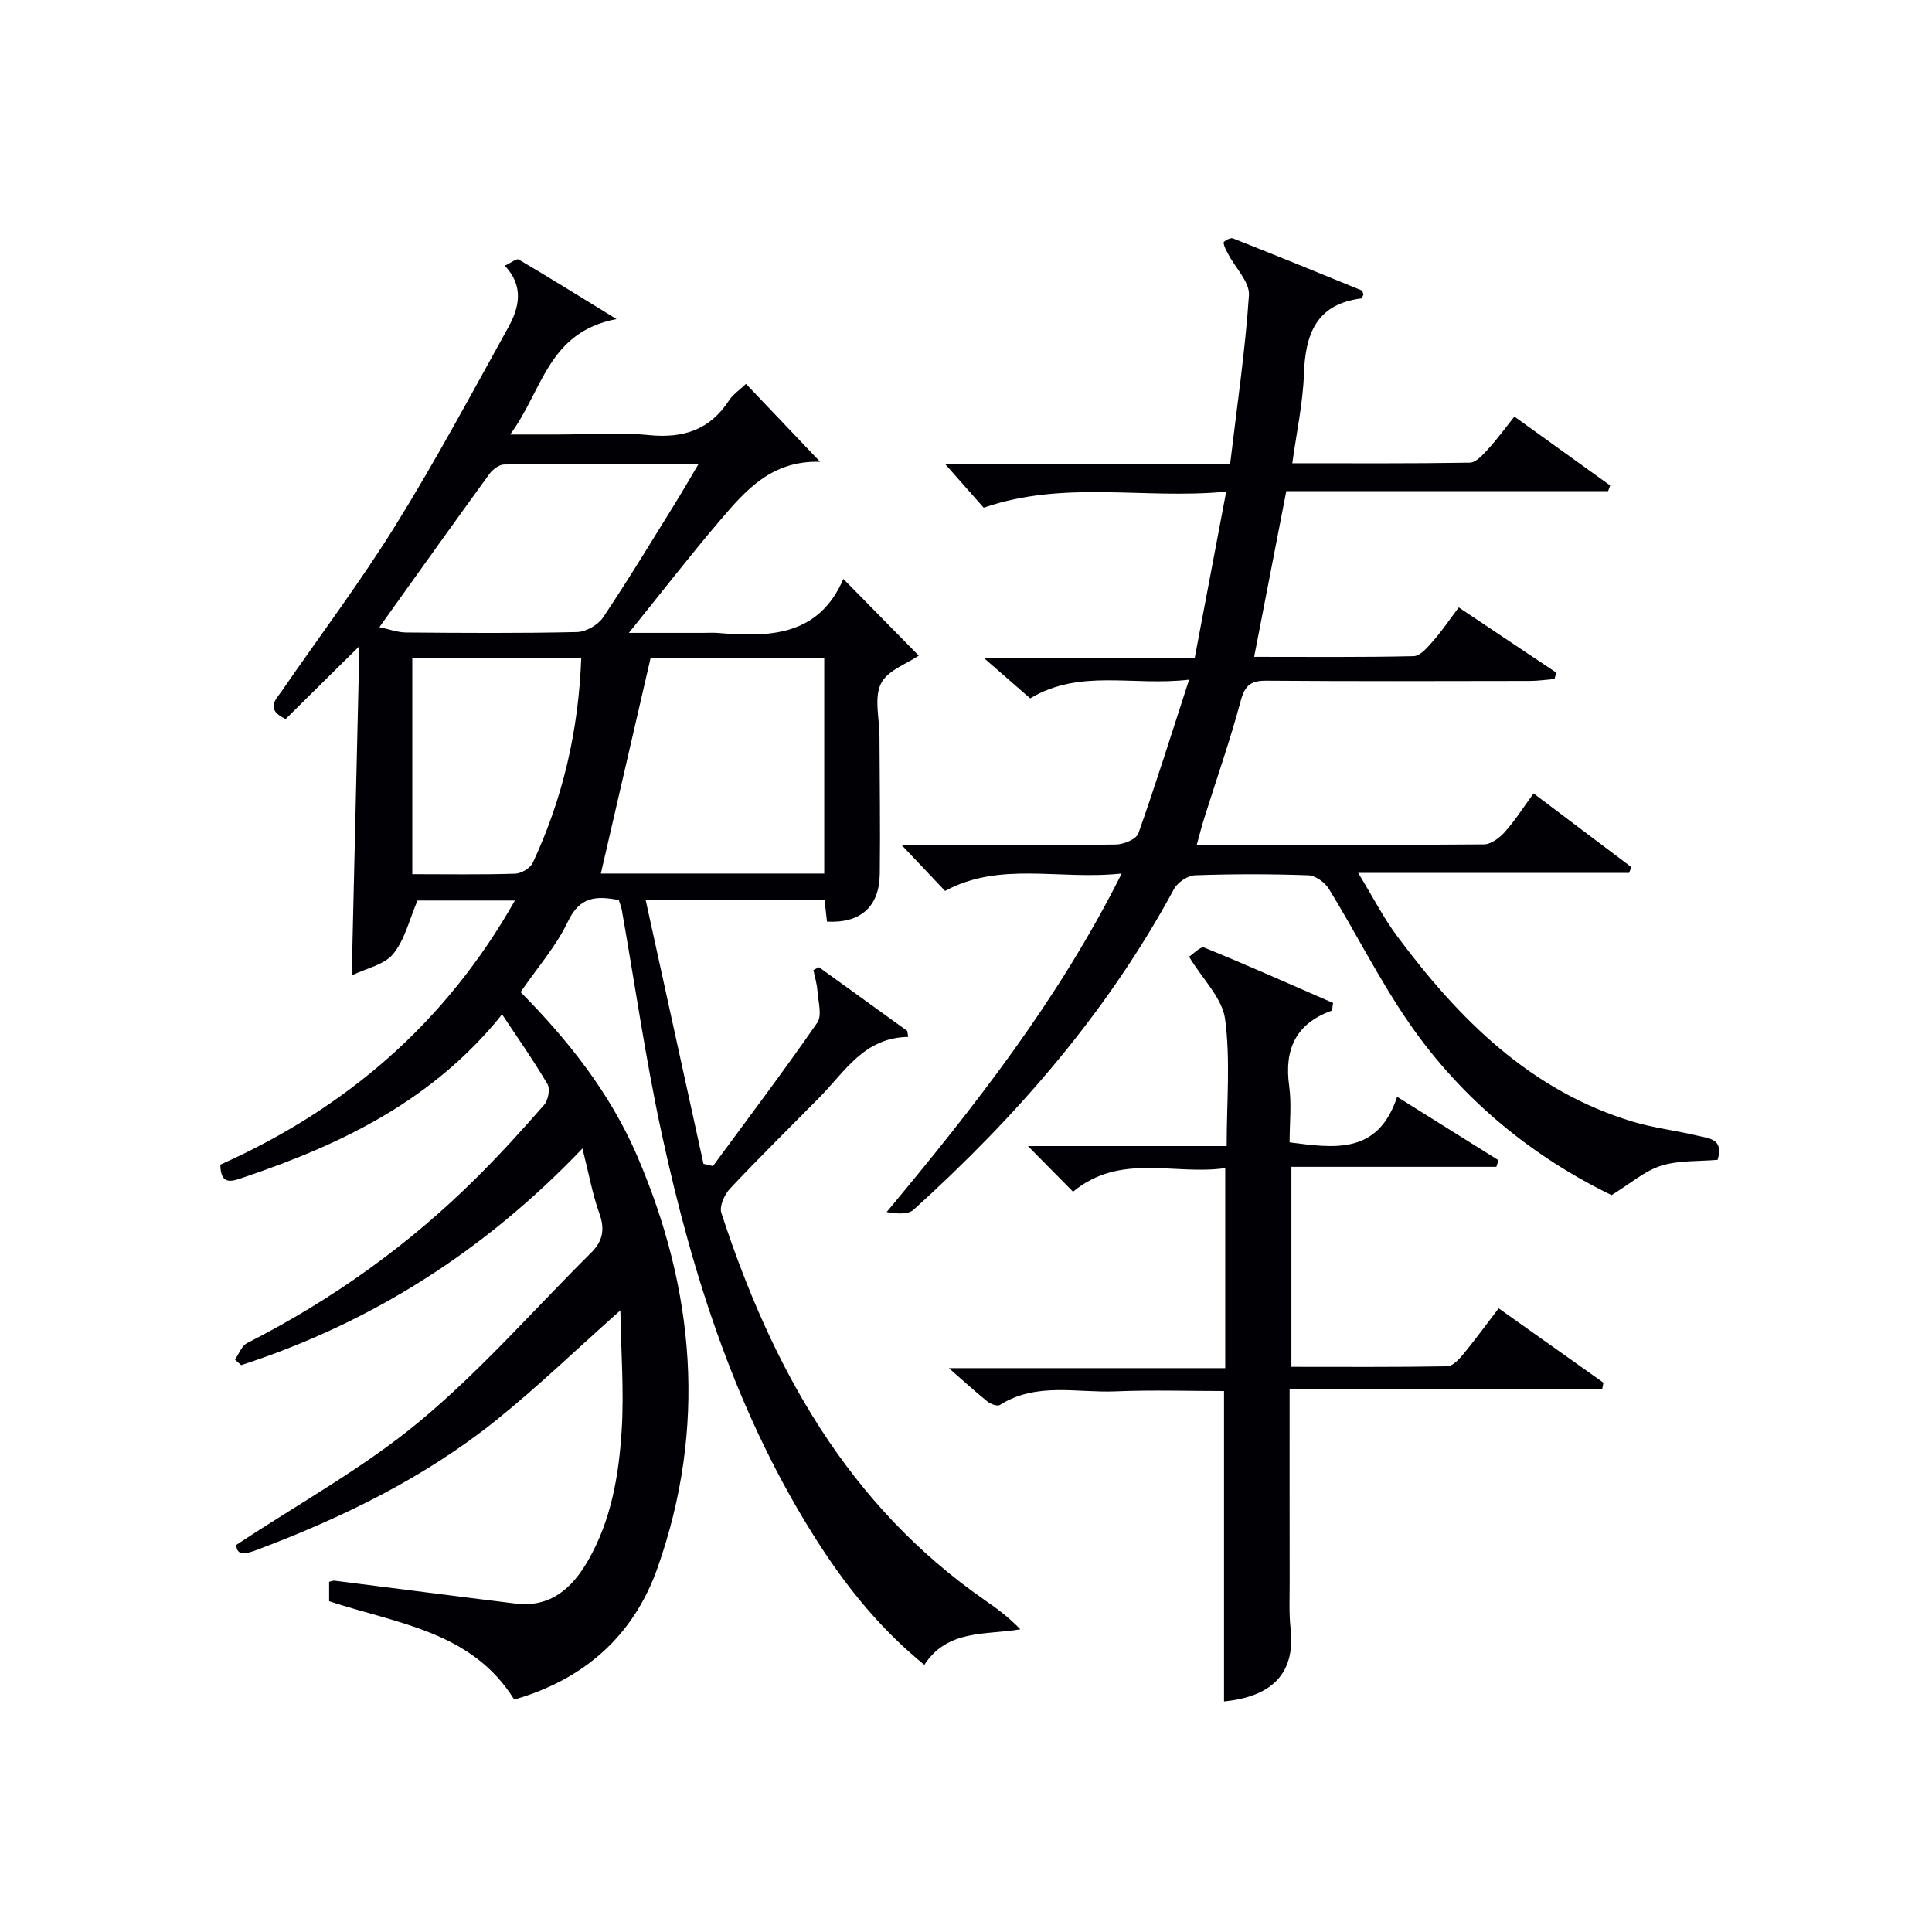
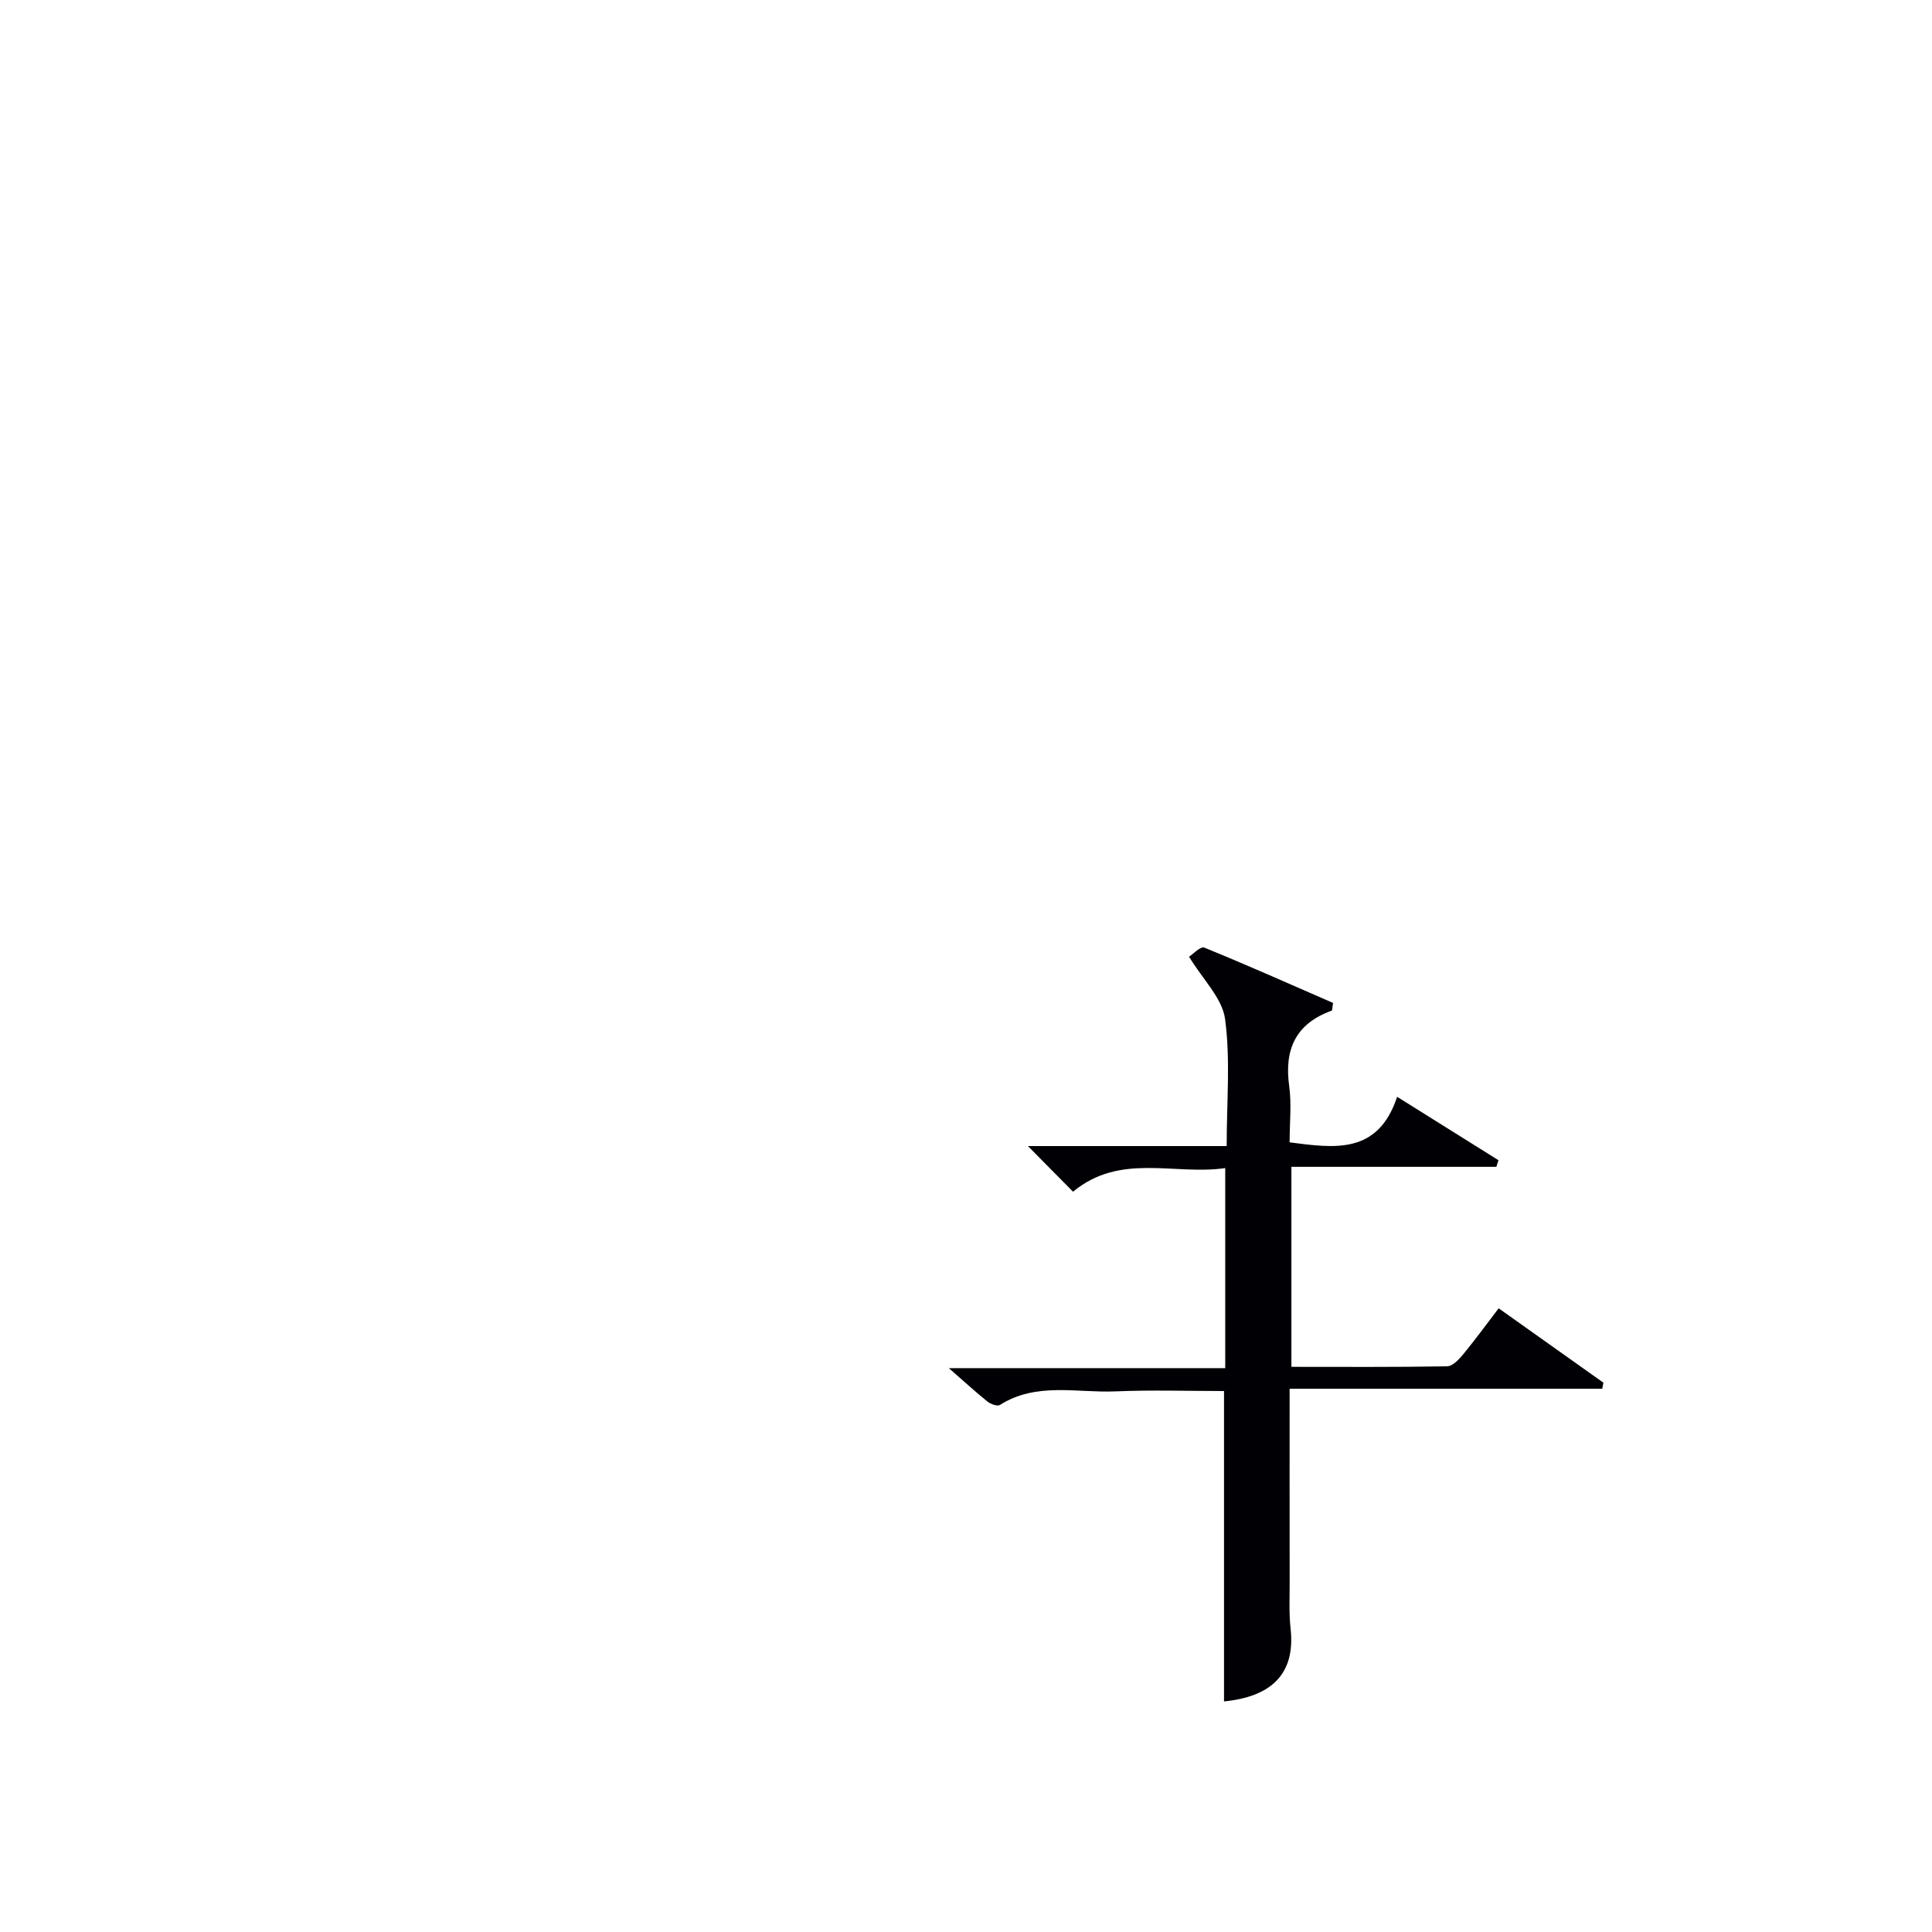
<svg xmlns="http://www.w3.org/2000/svg" enable-background="new 0 0 400 400" viewBox="0 0 400 400">
  <g fill="#010105">
-     <path d="m128.11 186.35c-4.56-.89-8.04-.8-10.51 4.41-2.46 5.17-6.39 9.64-9.82 14.64 9.93 10.04 18.49 20.89 24.04 33.7 12.08 27.91 14.54 56.52 4.32 85.5-4.95 14.05-15.18 23.11-29.68 27.27-8.78-14.14-24.2-15.68-38.32-20.36 0-1.23 0-2.64 0-4.02.52-.11.82-.27 1.1-.23 12.5 1.57 24.99 3.21 37.5 4.74 7.14.87 11.62-3.08 14.92-8.75 4.89-8.41 6.48-17.81 7.06-27.26.49-7.99-.14-16.05-.28-24.69-9.24 8.21-17.23 15.93-25.86 22.86-14.81 11.84-31.7 20.06-49.38 26.72-2.32.88-4.2 1.3-4.28-1.02 13.05-8.65 26.43-15.99 37.94-25.56 12.72-10.58 23.73-23.22 35.52-34.93 2.38-2.36 2.91-4.79 1.73-8.08-1.45-4.03-2.2-8.31-3.52-13.51-20.24 21.2-43.6 36.06-70.66 44.86-.43-.38-.86-.77-1.29-1.15.83-1.17 1.4-2.86 2.54-3.43 17.65-8.98 33.56-20.36 47.58-34.33 4.83-4.81 9.43-9.86 13.91-15 .83-.96 1.26-3.28.68-4.27-2.83-4.83-6.07-9.42-9.4-14.45-14.19 17.7-33.03 26.83-53.29 33.68-2.32.78-5 2.06-5.04-2.56 25.87-11.58 46.53-29.17 60.99-54.69-7.38 0-14.19 0-20.17 0-1.68 3.92-2.61 8.09-5.02 11.05-1.85 2.26-5.58 2.99-8.6 4.46.54-23.02 1.06-45.16 1.59-68.18-5.82 5.76-10.62 10.5-15.27 15.1-4.32-2.05-2-4.05-.79-5.82 7.83-11.38 16.18-22.44 23.46-34.16 8.32-13.39 15.79-27.32 23.43-41.12 2.23-4.04 3.32-8.46-.72-12.76 1.3-.61 2.44-1.54 2.87-1.28 6.44 3.79 12.79 7.75 20.25 12.33-14.26 2.72-15.25 14.78-22.02 23.9h9.79c6.33 0 12.71-.49 18.99.13 7.13.7 12.61-1.12 16.57-7.23.79-1.21 2.11-2.08 3.48-3.38 5.21 5.47 10.28 10.8 15.35 16.13-10.06-.31-15.44 5.94-20.68 12.08-6.26 7.33-12.15 14.96-18.92 23.34h15.37c1 0 2.01-.07 3 .01 10.64.89 20.87.77 26.04-11.18 5.76 5.86 10.8 10.99 15.61 15.88-2.39 1.65-6.49 3.05-7.83 5.8-1.45 2.95-.32 7.17-.3 10.84.03 9.5.18 19 .06 28.5-.08 6.84-3.97 10.31-10.93 9.93-.16-1.39-.32-2.83-.51-4.51-12.09 0-24.02 0-37.04 0 4.04 18.43 8.01 36.55 11.98 54.66.65.15 1.3.3 1.96.46 7.25-9.86 14.63-19.63 21.59-29.68 1.04-1.5.2-4.37.04-6.6-.1-1.45-.54-2.87-.83-4.31.39-.19.77-.39 1.16-.58 6.09 4.4 12.18 8.79 18.27 13.19.06.41.13.82.19 1.24-9.12.13-13.09 7.18-18.34 12.5-6.2 6.28-12.5 12.48-18.55 18.91-1.15 1.22-2.24 3.67-1.79 5.04 10.44 31.98 26.14 60.44 54.59 80.19 2.5 1.73 4.94 3.54 7.31 6.01-7.25 1.22-15.06-.04-19.88 7.36-9.17-7.48-16.09-16.13-22.11-25.51-16.55-25.86-25.78-54.59-32.22-84.28-3.34-15.39-5.57-31.03-8.31-46.55-.13-.68-.4-1.29-.62-2zm42.54-5.49c0-15.2 0-29.89 0-44.54-12.58 0-24.8 0-35.97 0-3.51 15.21-6.9 29.88-10.28 44.54zm-92.1-51.02c1.96.41 3.73 1.09 5.5 1.11 11.8.1 23.61.18 35.4-.09 1.86-.04 4.35-1.46 5.4-3.02 5.18-7.71 9.98-15.67 14.89-23.57 1.53-2.46 2.97-4.98 4.88-8.19-14.07 0-27.15-.05-40.23.09-1.04.01-2.39 1.02-3.06 1.95-7.4 10.17-14.7 20.43-22.78 31.72zm6.81 6.39v44.76c7.34 0 14.32.12 21.29-.1 1.27-.04 3.14-1.15 3.66-2.27 6.23-13.34 9.48-27.41 10.03-42.39-11.75 0-23.19 0-34.98 0z" />
-     <path d="m246.19 140.72c-11.72 1.38-22.6-2.32-32.9 3.87-2.87-2.5-5.84-5.09-9.59-8.36h43.65c2.16-11.42 4.25-22.44 6.52-34.44-17.04 1.64-33.4-2.46-50.21 3.32-2.14-2.42-4.96-5.61-7.95-9h58.97c1.42-11.99 3.13-23.46 3.9-34.99.18-2.72-2.79-5.64-4.28-8.48-.41-.78-.91-1.6-.96-2.43-.02-.27 1.42-1.06 1.89-.87 8.93 3.52 17.81 7.15 26.7 10.79.2.08.24.58.35.88-.15.27-.27.76-.45.78-9.35 1.19-11.59 7.42-11.87 15.72-.2 5.93-1.5 11.82-2.4 18.4 12.53 0 24.64.08 36.74-.12 1.28-.02 2.7-1.62 3.75-2.76 1.89-2.07 3.55-4.36 5.49-6.78 6.76 4.86 13.29 9.56 19.82 14.26-.14.39-.28.79-.42 1.18-22.01 0-44.02 0-66.63 0-2.24 11.57-4.39 22.68-6.65 34.3 11.41 0 22.22.11 33.02-.14 1.37-.03 2.89-1.84 4.01-3.12 1.85-2.1 3.42-4.44 5.33-6.97 6.88 4.6 13.53 9.05 20.18 13.49-.12.44-.23.88-.35 1.33-1.71.14-3.42.4-5.13.4-18.16.03-36.33.09-54.49-.05-3.23-.03-4.48.93-5.35 4.16-2.19 8.17-5 16.17-7.54 24.25-.54 1.7-.97 3.44-1.57 5.59 20.18 0 39.83.06 59.48-.11 1.47-.01 3.23-1.37 4.32-2.58 2.09-2.34 3.78-5.02 5.94-7.97 6.92 5.21 13.58 10.23 20.24 15.25-.15.4-.31.8-.46 1.2-18.2 0-36.39 0-56.1 0 3.1 5.08 5.25 9.31 8.04 13.06 12.82 17.22 27.61 32.08 48.92 38.48 4.27 1.28 8.77 1.78 13.12 2.83 2.39.58 5.73.6 4.34 5.04-3.89.34-8.03.07-11.71 1.23-3.4 1.07-6.32 3.67-10.24 6.08-16.28-7.9-30.92-19.7-41.89-35.59-6.12-8.86-10.98-18.58-16.62-27.79-.83-1.36-2.79-2.79-4.28-2.84-7.82-.28-15.67-.28-23.49 0-1.51.06-3.59 1.49-4.33 2.87-13.79 25.52-32.52 47.02-53.89 66.36-1.16 1.05-3.44.85-5.59.49 18.19-21.85 35.5-43.81 48.66-70.09-12.9 1.41-25.17-2.58-36.56 3.61-2.84-3-5.66-5.99-9-9.51h9.39c11.67 0 23.33.09 34.99-.1 1.61-.03 4.21-1.1 4.64-2.31 3.6-10.16 6.8-20.45 10.5-31.82z" />
    <path d="m222.16 246.73c-3.1-3.14-5.9-5.97-9.34-9.45h41.15c0-9.18.8-17.86-.33-26.3-.58-4.32-4.6-8.18-7.46-12.9.77-.49 2.38-2.21 3.15-1.89 9.01 3.67 17.9 7.64 26.67 11.46-.18 1-.15 1.54-.3 1.6-7.41 2.68-9.84 7.97-8.79 15.58.52 3.75.09 7.62.09 11.68 9.28 1.2 18.29 2.58 22.26-9.43 7.44 4.66 14.21 8.89 20.98 13.13-.14.46-.28.91-.43 1.37-14.03 0-28.05 0-42.44 0v41.41c10.72 0 21.49.08 32.24-.11 1.14-.02 2.47-1.43 3.34-2.5 2.52-3.06 4.86-6.28 7.33-9.51 7.4 5.26 14.55 10.33 21.69 15.4-.08.42-.16.84-.24 1.25-21.39 0-42.79 0-64.73 0 0 13.97-.01 27.07.01 40.17 0 3.16-.15 6.36.19 9.49 1.06 9.49-4.1 14.12-13.78 15.08 0-21.2 0-42.39 0-64.26-7.3 0-14.9-.25-22.48.07-8.01.34-16.38-1.97-23.92 2.81-.52.33-1.91-.17-2.57-.7-2.46-1.97-4.78-4.11-8-6.92h57.22c0-13.97 0-27.35 0-41.42-10.55 1.54-21.7-3.23-31.51 4.89z" />
  </g>
</svg>